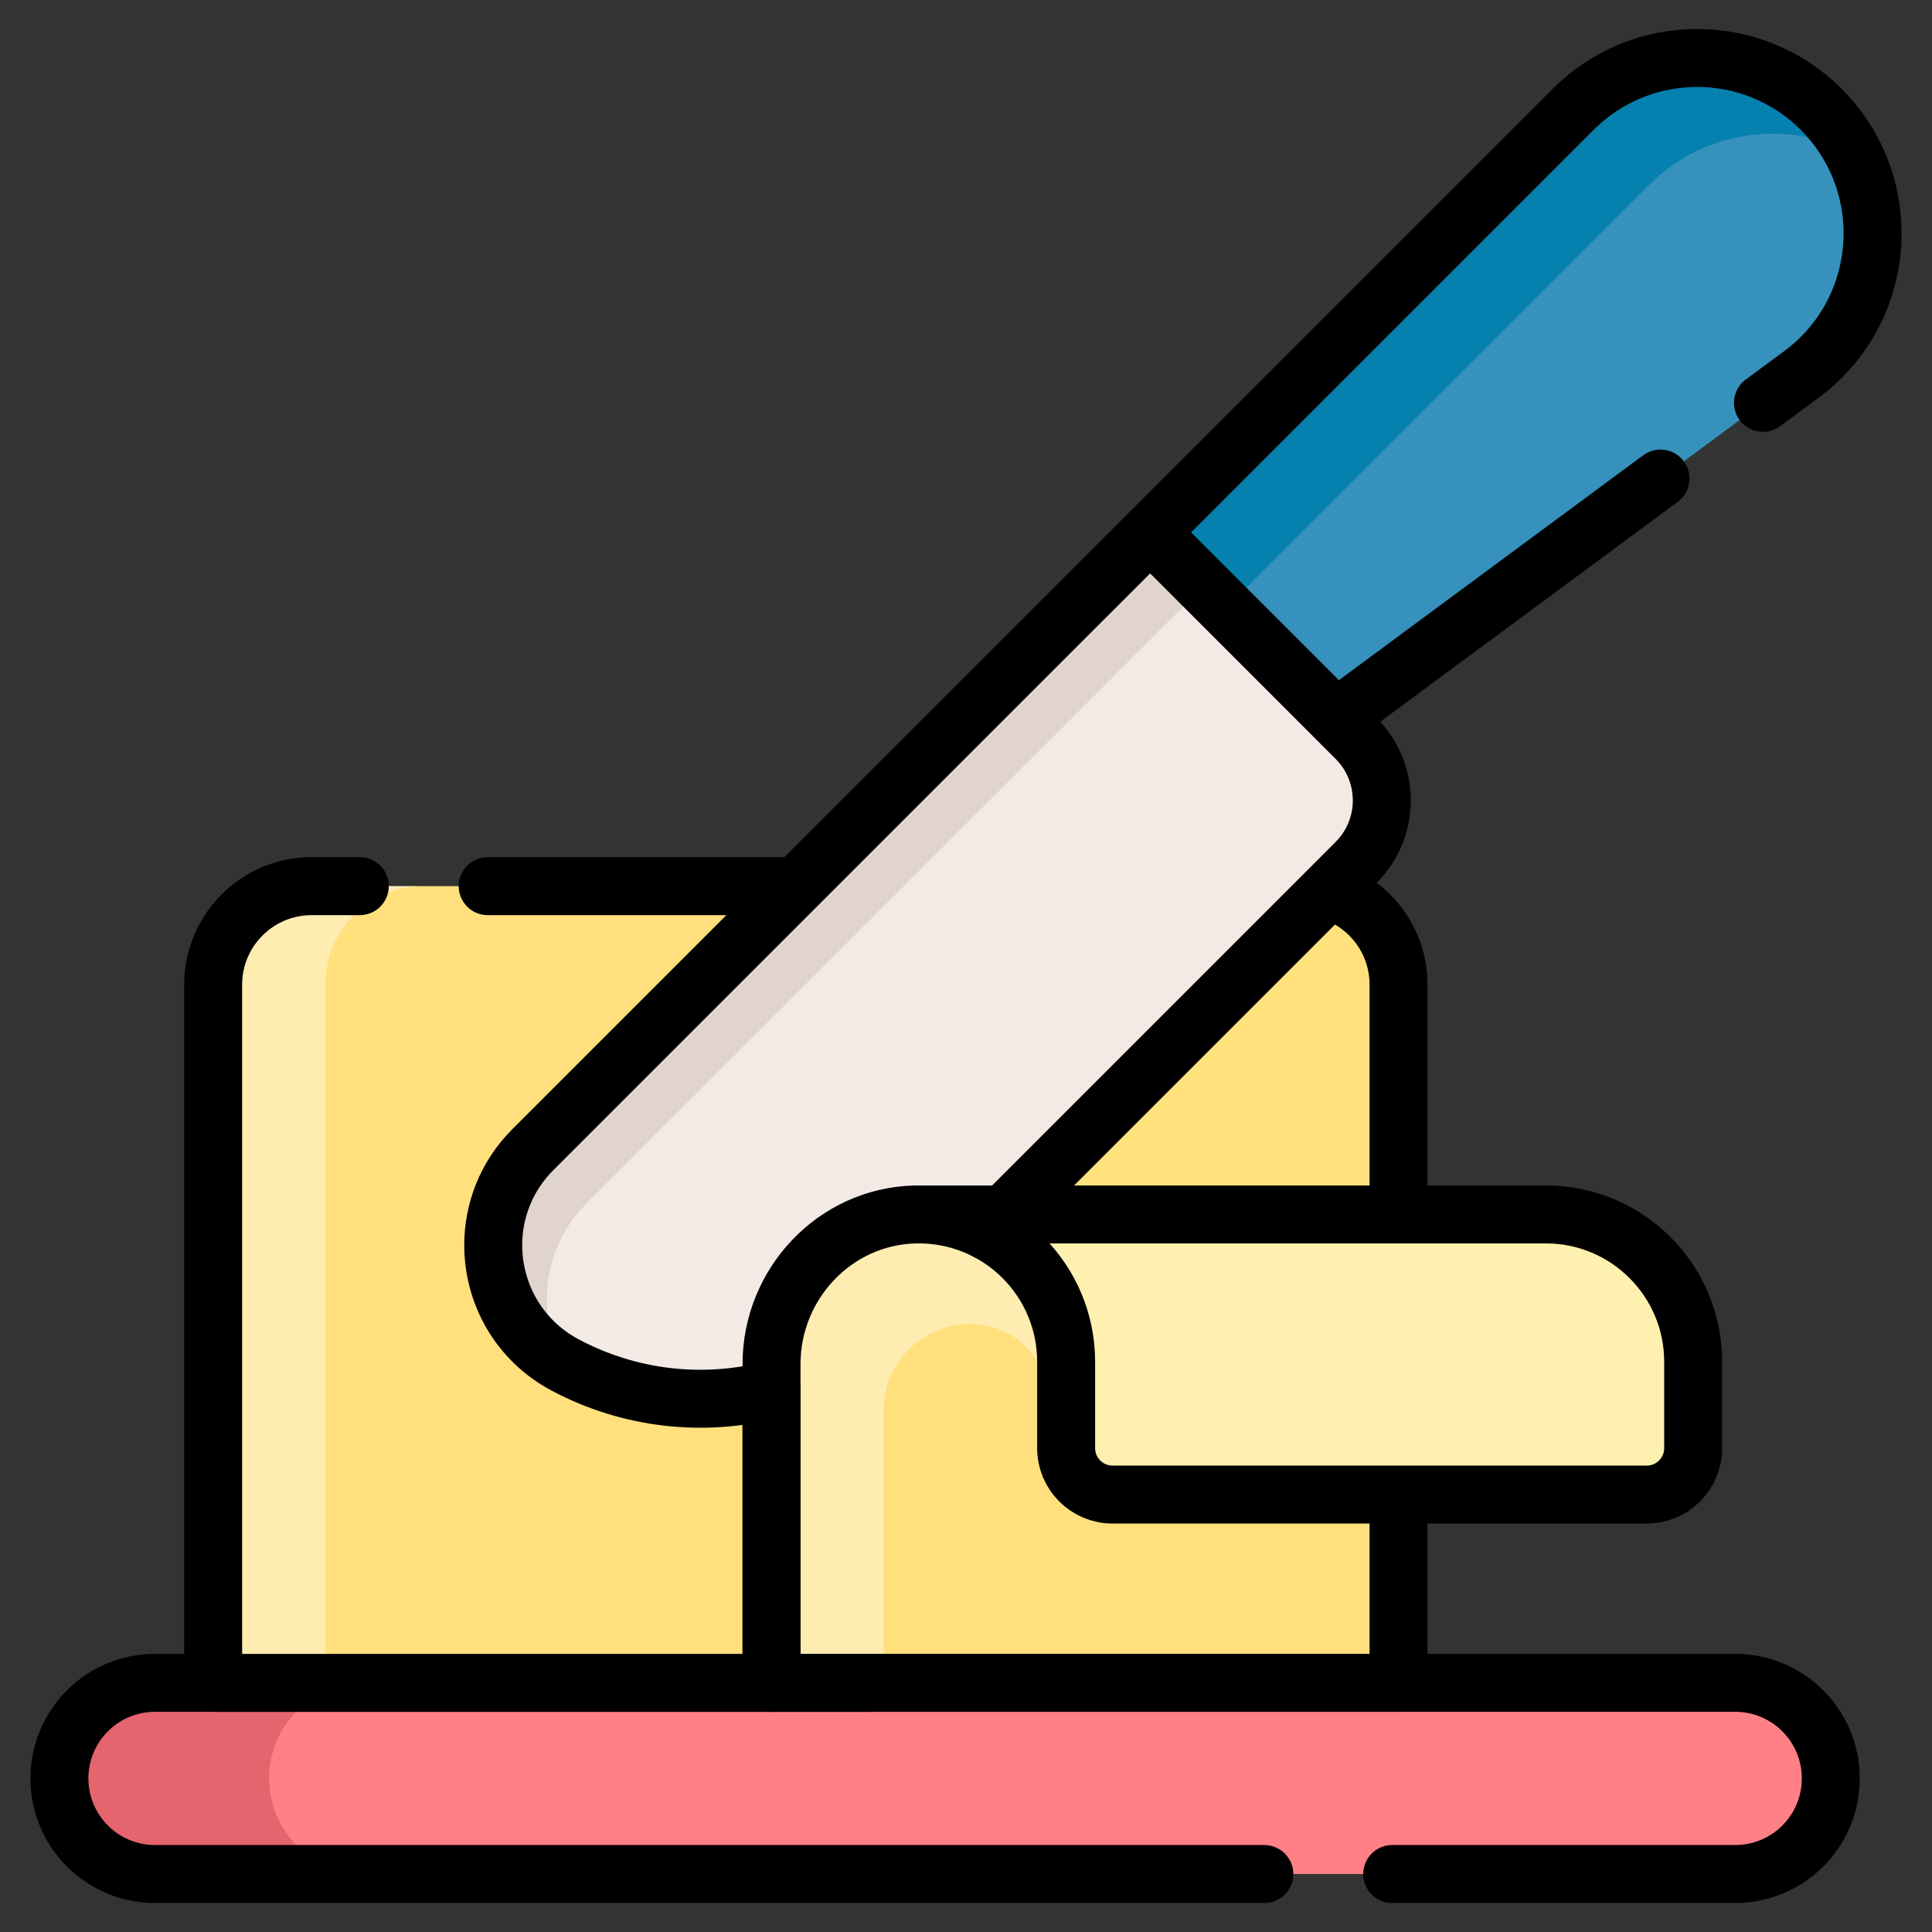
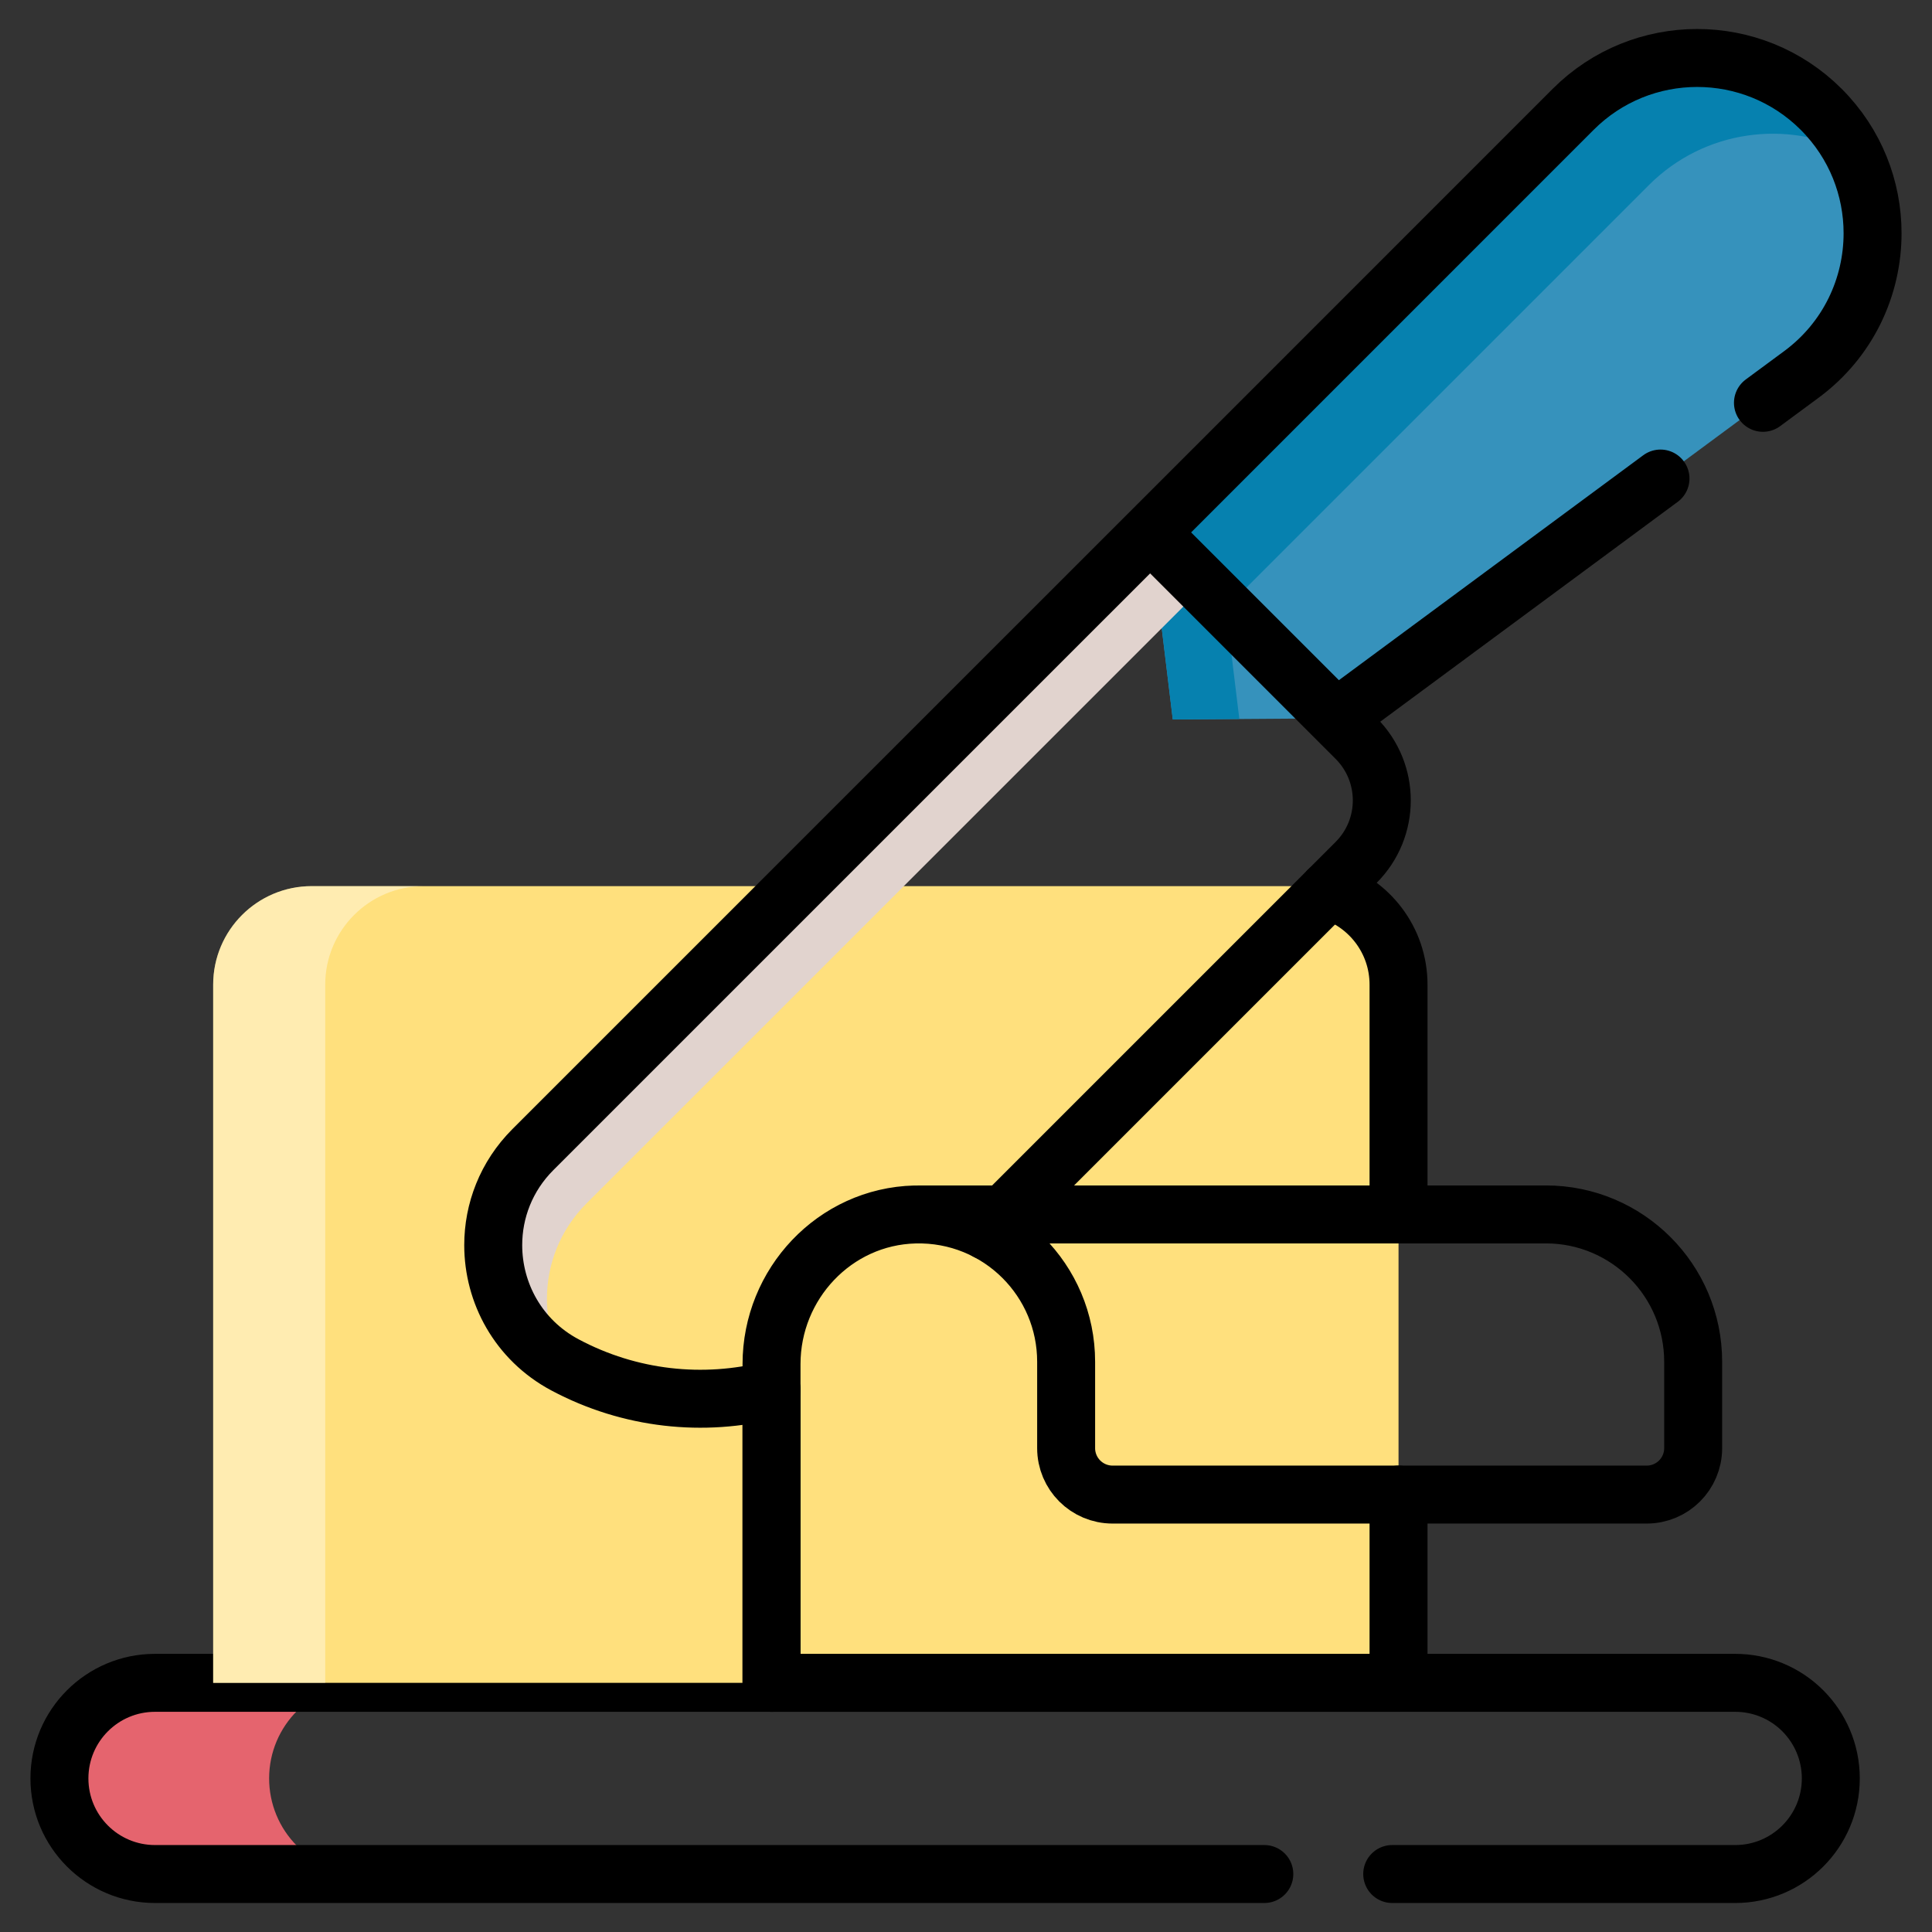
<svg xmlns="http://www.w3.org/2000/svg" width="100" height="100" viewBox="0 0 100 100" fill="none">
  <rect x="0" y="0" width="100" height="100" fill="#333333" stroke="none" />
-   <path d="M89.814 87.104H8.024C5.292 87.104 3.077 89.319 3.077 92.052C3.077 94.784 5.292 96.999 8.024 96.999H89.814C92.547 96.999 94.762 94.784 94.762 92.052C94.762 89.319 92.547 87.104 89.814 87.104Z" fill="#FF8086" />
  <path d="M15.379 95.55C15.838 96.01 16.383 96.375 16.984 96.624C17.584 96.872 18.228 97 18.878 96.999H8.024C7.374 97 6.731 96.872 6.13 96.624C5.53 96.375 4.984 96.01 4.525 95.55C4.065 95.091 3.7 94.546 3.452 93.945C3.203 93.345 3.076 92.701 3.077 92.051C3.077 89.319 5.292 87.104 8.024 87.104H18.878C16.145 87.104 13.93 89.319 13.93 92.051C13.93 92.701 14.057 93.345 14.306 93.945C14.554 94.546 14.919 95.091 15.379 95.55Z" fill="#E5646E" />
  <path d="M72.061 96.999H89.815C92.547 96.999 94.762 94.784 94.762 92.051C94.762 90.686 94.208 89.449 93.314 88.552C92.855 88.092 92.309 87.727 91.709 87.479C91.108 87.23 90.465 87.103 89.815 87.103H8.024C5.291 87.103 3.076 89.318 3.076 92.051C3.076 93.417 3.63 94.654 4.525 95.55C5.421 96.445 6.658 96.999 8.024 96.999H65.441" stroke="black" stroke-width="3" stroke-miterlimit="10" stroke-linecap="round" stroke-linejoin="round" />
  <path d="M45.035 45.866H16.135C13.318 45.866 11.034 48.15 11.034 50.967V87.104H45.035" fill="#FFE07D" />
  <path d="M21.933 45.866C19.116 45.866 16.833 48.151 16.833 50.968V87.106H11.033V50.968C11.033 48.151 13.316 45.866 16.135 45.866H21.933Z" fill="white" fill-opacity="0.4" />
-   <path d="M18.623 45.867H16.136C13.316 45.867 11.033 48.15 11.033 50.966V87.104H45.035M41.219 45.867H25.243" stroke="black" stroke-width="3" stroke-miterlimit="10" stroke-linecap="round" stroke-linejoin="round" />
  <path d="M67.287 45.866H45.035C42.217 45.866 39.933 48.15 39.933 50.967V87.104H72.388V50.967C72.388 48.15 70.104 45.866 67.287 45.866Z" fill="#FFE07D" />
-   <path d="M55.183 70.484V74.954C55.183 72.848 54.33 70.942 52.95 69.562C52.807 69.419 52.627 69.284 52.416 69.156C49.484 67.376 45.733 69.581 45.733 73.01V87.104H39.934V70.605C39.934 66.452 43.204 62.967 47.357 62.861C47.423 62.859 47.491 62.859 47.557 62.859C49.664 62.859 51.57 63.712 52.95 65.092C54.33 66.472 55.183 68.378 55.183 70.484Z" fill="white" fill-opacity="0.4" />
  <path d="M39.933 71.937V87.103H72.388V77.359M68.751 46.081C70.856 46.709 72.388 48.658 72.388 50.966V62.858M72.388 87.104V77.36" stroke="black" stroke-width="3" stroke-miterlimit="10" stroke-linecap="round" stroke-linejoin="round" />
-   <path d="M87.637 70.484V74.956C87.637 76.284 86.562 77.36 85.234 77.36H57.586C56.26 77.36 55.182 76.284 55.182 74.956V70.484C55.182 68.378 54.33 66.472 52.95 65.092C51.569 63.712 49.667 62.859 47.559 62.859H80.012C82.116 62.859 84.024 63.712 85.404 65.092C86.783 66.472 87.637 68.378 87.637 70.484Z" fill="#FEF0AE" />
  <path d="M93.241 19.379L69.154 37.181L60.703 37.241L59.529 27.557L81.426 5.66C84.972 2.115 90.719 2.115 94.264 5.66C98.189 9.584 97.704 16.081 93.241 19.379Z" fill="#3692BC" />
  <path d="M94.265 5.66C94.932 6.324 95.491 7.089 95.923 7.926C92.508 6.167 88.209 6.717 85.347 9.579L63.45 31.476L64.148 37.215L60.703 37.239L59.53 27.556L81.427 5.66C84.973 2.113 90.719 2.113 94.265 5.66Z" fill="#0681AF" />
-   <path d="M70.191 44.64L51.973 62.859L51.102 63.73C50.009 63.156 48.793 62.857 47.559 62.859C47.493 62.859 47.424 62.859 47.356 62.861C43.205 62.967 39.933 66.452 39.933 70.607V71.937C36.418 72.832 32.605 72.439 29.242 70.645C26.822 69.355 25.528 66.918 25.528 64.448C25.528 62.678 26.192 60.893 27.583 59.502L59.53 27.557L70.191 38.218C71.965 39.992 71.965 42.867 70.191 44.64Z" fill="#F3EAE6" />
  <path d="M30.363 62.282C28.973 63.673 28.309 65.456 28.309 67.226C28.309 68.399 28.6 69.565 29.168 70.602C26.796 69.304 25.53 66.891 25.53 64.447C25.53 62.677 26.194 60.892 27.585 59.501L59.53 27.556L62.311 30.337L30.363 62.282Z" fill="#E1D3CE" />
  <path d="M51.102 63.73L51.973 62.859L70.191 44.64C71.965 42.867 71.965 39.992 70.191 38.218L59.53 27.557L27.583 59.502C26.193 60.893 25.529 62.678 25.529 64.448C25.529 66.918 26.823 69.355 29.242 70.645C32.605 72.439 36.419 72.832 39.934 71.937M91.25 20.85L93.242 19.379C95.674 17.582 96.924 14.836 96.924 12.073C96.924 9.765 96.05 7.445 94.265 5.659C90.719 2.115 84.971 2.115 81.427 5.659L59.531 27.557L69.154 37.18L85.947 24.769" stroke="black" stroke-width="3" stroke-miterlimit="10" stroke-linecap="round" stroke-linejoin="round" />
  <path d="M47.558 62.859H80.012L80.012 62.858C84.223 62.858 87.638 66.273 87.638 70.484V74.956C87.638 76.283 86.561 77.359 85.234 77.359H57.587C56.259 77.359 55.183 76.283 55.183 74.956V70.484C55.183 68.378 54.33 66.472 52.95 65.091C51.526 63.667 49.542 62.805 47.356 62.861C43.205 62.967 39.934 66.453 39.934 70.606V87.104" stroke="black" stroke-width="3" stroke-miterlimit="10" stroke-linecap="round" stroke-linejoin="round" />
</svg>